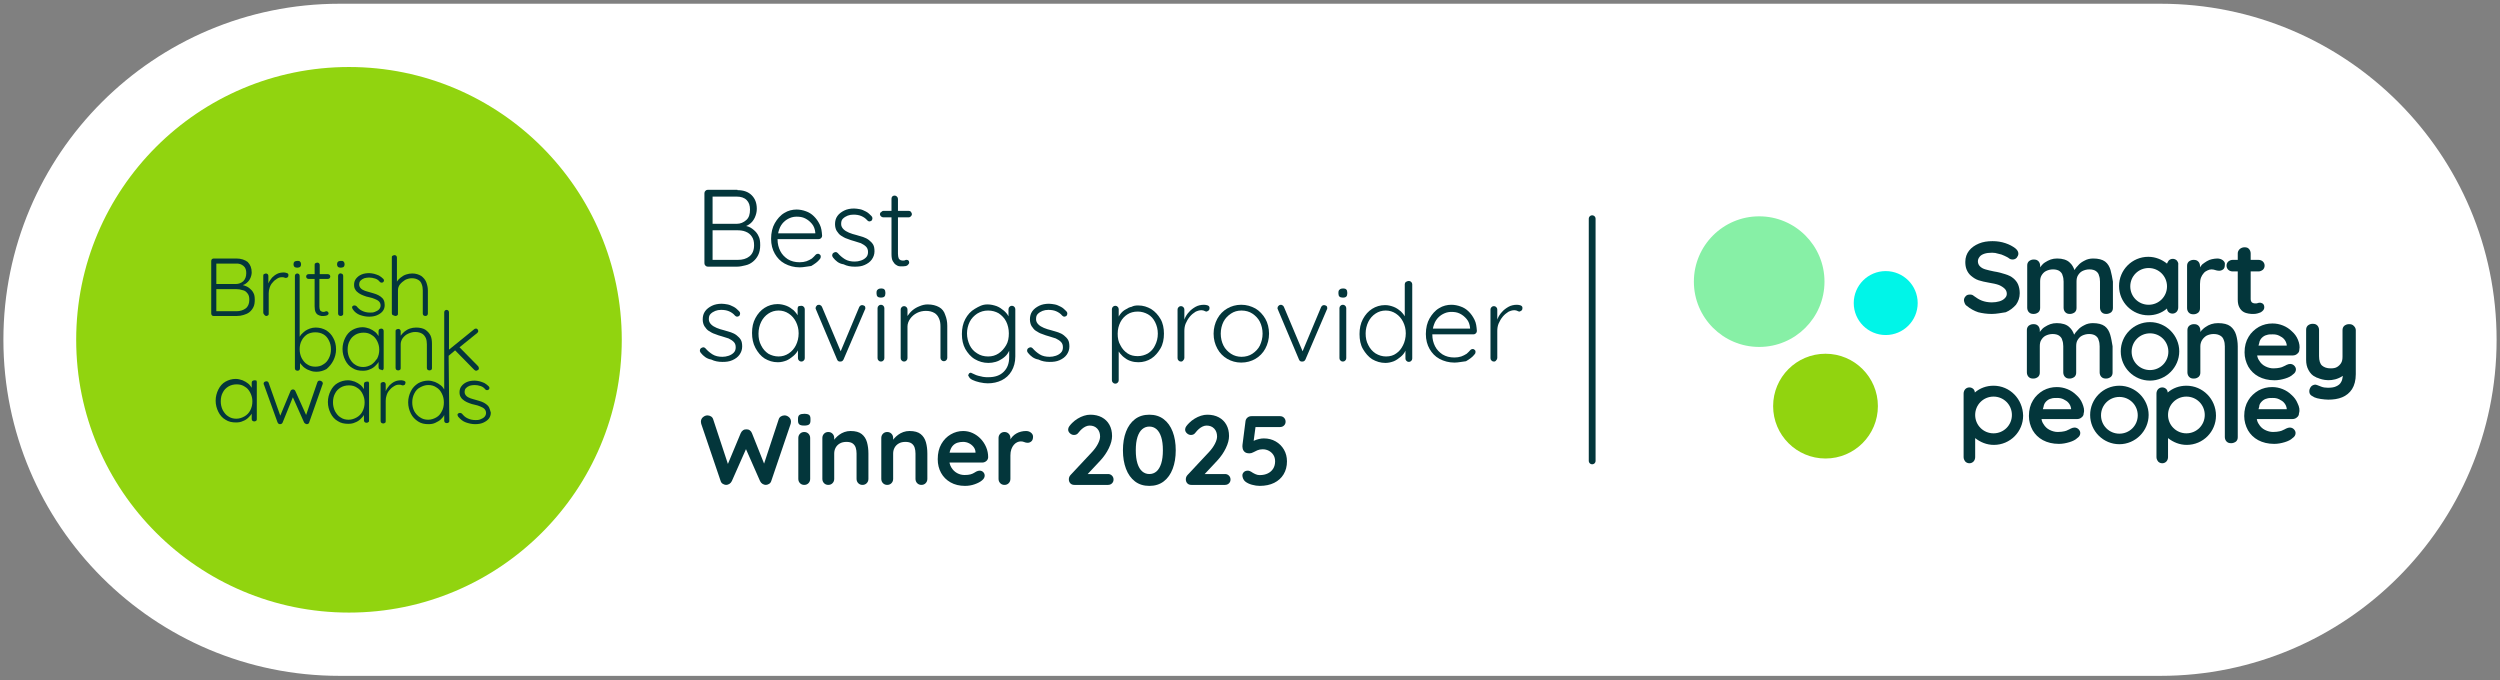
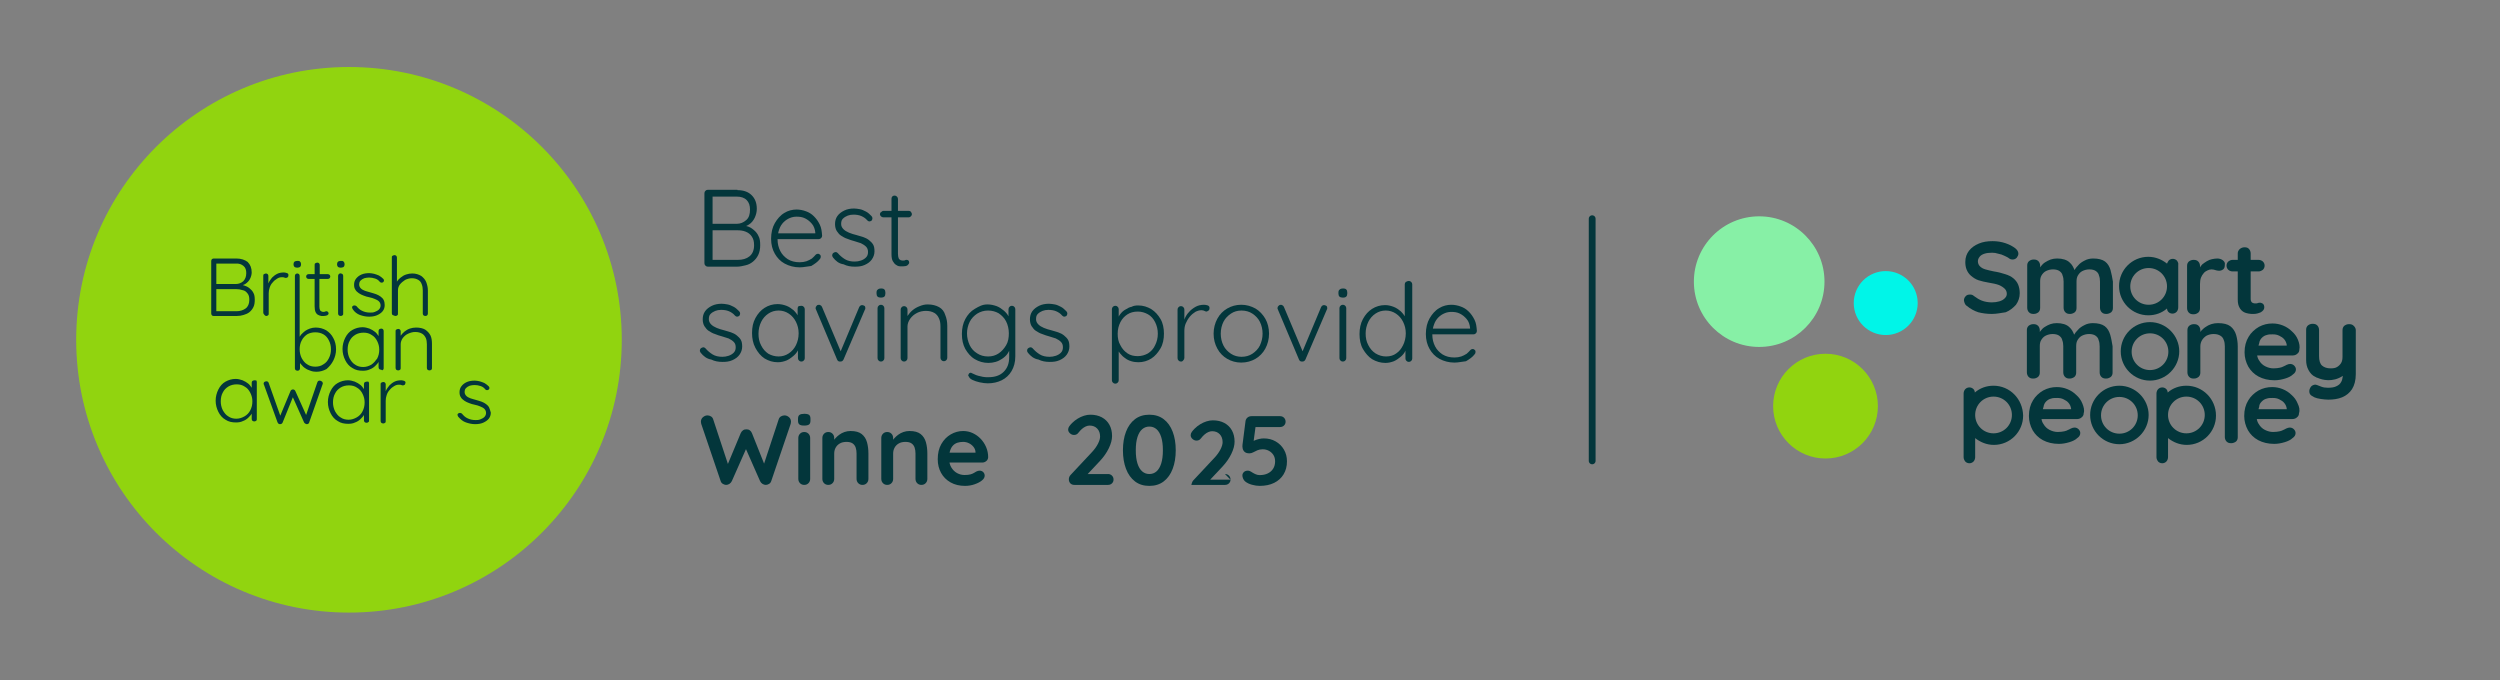
<svg xmlns="http://www.w3.org/2000/svg" id="Layer_1" version="1.1" viewBox="0 0 735 200">
  <rect x="0" y="0" width="735" height="200" fill="#808080" stroke="none" />
  <defs>
    <style>
      .st0 {
        fill: #00f5e8;
      }

      .st1 {
        fill: #87f0a6;
      }

      .st2 {
        fill: #fff;
      }

      .st3 {
        fill: none;
        stroke: #03363b;
        stroke-linecap: round;
        stroke-miterlimit: 10;
        stroke-width: 2px;
      }

      .st4 {
        fill: #03363b;
      }

      .st5 {
        fill: #03363b;
      }

      .st6 {
        fill: #91d40f;
      }
    </style>
  </defs>
-   <path class="st2" d="M635.2,198.7H99.8C45.3,198.7,1,154.4,1,99.9h0C1,45.3,45.3,1.1,99.8,1.1h535.4c54.6,0,98.8,44.2,98.8,98.8h0c0,54.5-44.3,98.8-98.8,98.8Z" />
  <circle class="st6" cx="102.6" cy="99.9" r="80.2" />
  <g>
    <path class="st5" d="M62.8,92.9h6.8c.7,0,1.4-.1,2-.3.6-.2,1.2-.4,1.7-.8s.9-.9,1.2-1.5c.3-.6.4-1.3.4-2.2,0-.8-.1-1.5-.4-2-.3-.6-.7-1-1.2-1.4s-1-.6-1.6-.8c-.1,0-.2,0-.3-.1.3-.1.5-.2.7-.3.6-.4,1.1-.9,1.4-1.5s.5-1.3.5-1.9c0-1.3-.4-2.3-1.2-3.1-.8-.6-1.9-1-3.3-1h-6.7c-.2,0-.4.1-.5.2s-.2.3-.2.5v15.5c0,.2.1.4.2.5.1.1.2.2.5.2ZM72.8,86.3c.4.5.5,1.1.5,1.9,0,1.1-.4,2-1.1,2.5s-1.6.8-2.7.8h-5.9v-6.5h5.8c.7,0,1.3.1,1.9.3.7.1,1.1.5,1.5,1ZM71.6,78.2c.6.5.8,1.2.8,2.1,0,1-.3,1.8-.9,2.4-.6.5-1.3.8-2.2.8h-5.7v-6h5.6c1.1-.1,1.8.2,2.4.7Z" />
    <path class="st5" d="M78.3,92.9c.2,0,.4-.1.5-.2.2-.1.2-.3.2-.5v-6c0-.6.1-1.1.3-1.7.2-.6.5-1.1.9-1.5.4-.5.8-.8,1.3-1.1.5-.3.9-.4,1.4-.4.3,0,.5,0,.7.1s.3.1.5.1.3-.1.5-.2c.1-.1.2-.3.2-.6s-.1-.5-.4-.6-.6-.2-.9-.2c-.7,0-1.4.1-2,.4s-1.1.7-1.5,1.1c-.4.5-.8,1-1,1.5q0,.1-.1.2v-2.2c0-.2-.1-.4-.2-.5s-.3-.2-.5-.2-.4.1-.6.2-.2.3-.2.5v10.8c0,.2.1.4.2.5.3.4.5.5.7.5Z" />
    <path class="st5" d="M87.4,78.7c.3,0,.6-.1.8-.2.2-.2.3-.4.3-.7v-.2c0-.3-.1-.5-.3-.7-.2-.2-.4-.2-.8-.2-.3,0-.6.1-.8.2-.2.2-.3.4-.3.7v.2c0,.3.1.5.3.7.2.1.4.2.8.2Z" />
    <path class="st5" d="M90.7,82h1.8v8.1c0,.7.1,1.3.3,1.7.2.4.5.7.8.8.3.2.6.2.9.3h.7c.4,0,.7-.1,1-.2.3-.2.4-.3.4-.6,0-.2-.1-.3-.2-.4s-.2-.2-.4-.2c-.1,0-.3,0-.4.1-.1,0-.2.1-.4.1s-.4,0-.6-.1-.4-.2-.5-.4c-.1-.2-.2-.6-.2-1v-8.2h2.5c.2,0,.4-.1.5-.2s.2-.3.2-.5-.1-.4-.2-.5-.3-.2-.5-.2h-2.4v-2.7c0-.2-.1-.4-.2-.5s-.3-.2-.5-.2-.4.1-.6.2-.2.3-.2.5v2.7h-1.8c-.2,0-.4.1-.5.2s-.2.3-.2.5.1.4.2.5.3.2.5.2Z" />
    <path class="st5" d="M100.2,78.7c.3,0,.6-.1.8-.2.2-.2.3-.4.3-.7v-.2c0-.3-.1-.5-.3-.7-.2-.2-.4-.2-.8-.2-.3,0-.6.1-.8.2-.2.2-.3.4-.3.7v.2c0,.3.1.5.3.7.2.1.4.2.8.2Z" />
    <path class="st5" d="M99.6,80.6c-.1.1-.2.3-.2.5v11.1c0,.2.1.4.2.5s.3.2.6.2c.2,0,.4-.1.5-.2.2-.1.2-.3.2-.5v-11.1c0-.2-.1-.4-.2-.5s-.3-.2-.5-.2c-.2-.1-.4,0-.6.2Z" />
    <path class="st5" d="M105.8,92.6c.9.3,1.7.5,2.7.5.8,0,1.6-.1,2.3-.4.7-.3,1.3-.7,1.7-1.2.4-.5.6-1.1.6-1.8,0-.6-.1-1.1-.3-1.5s-.5-.7-.9-1-.8-.5-1.3-.7-1-.3-1.6-.5-1.2-.3-1.7-.5-.9-.4-1.2-.7-.5-.7-.5-1.1c0-.5.1-.9.4-1.2.3-.3.6-.5,1.1-.7.4-.1.9-.2,1.4-.2.6,0,1.2.1,1.8.3.6.2,1,.5,1.4,1,.1.1.3.2.4.2.2,0,.3,0,.5-.1.2-.2.3-.3.3-.5s-.1-.4-.2-.5c-.4-.4-.8-.7-1.3-1-.5-.2-1-.4-1.4-.5-.5-.1-1-.2-1.4-.2-.8,0-1.6.1-2.3.4-.7.3-1.2.7-1.6,1.2s-.6,1.1-.6,1.8c0,.6.1,1.1.4,1.5.2.4.6.7,1,1s.9.5,1.4.7,1.1.4,1.7.5,1.1.3,1.6.5.9.4,1.2.7.5.7.5,1.2-.2.9-.5,1.2c-.3.3-.7.5-1.2.7s-.9.2-1.4.2c-.9,0-1.7-.2-2.3-.5-.7-.3-1.2-.8-1.7-1.4-.2-.1-.3-.2-.5-.2s-.3,0-.5.1-.3.3-.3.4c0,.2.1.4.2.6.5.8,1.3,1.4,2.1,1.7Z" />
    <path class="st5" d="M116.3,92.9c.2,0,.4-.1.5-.2.2-.1.2-.3.2-.5v-6.8c0-.7.2-1.3.6-1.8s.9-.9,1.5-1.3c.6-.3,1.3-.5,2-.5.8,0,1.4.2,1.9.5s.8.7,1,1.3c.2.5.3,1.1.3,1.8v6.8c0,.2.1.4.2.5s.3.2.6.2c.2,0,.4-.1.5-.2s.2-.3.2-.5v-6.8c0-.9-.2-1.7-.5-2.5-.3-.7-.8-1.3-1.5-1.8-.7-.4-1.5-.7-2.6-.7-.6,0-1.2.1-1.8.3-.6.2-1.1.5-1.6.9-.4.3-.8.7-1.1,1.2v-7.1c0-.2-.1-.4-.2-.5s-.3-.2-.5-.2-.4.1-.6.2-.2.3-.2.5v16.4c0,.2.1.4.2.5.5.2.7.3.9.3Z" />
    <path class="st5" d="M98,106c.5-1,.8-2.1.8-3.3,0-1.3-.3-2.4-.8-3.3-.5-1-1.2-1.7-2.1-2.3-.9-.5-1.9-.8-3.1-.8-.6,0-1.1.1-1.7.3-.5.2-1,.4-1.4.7-.4.3-.8.7-1.2,1.1-.1.2-.3.4-.4.6v-17.9c0-.2-.1-.4-.2-.5s-.3-.2-.5-.2-.4.1-.5.2-.2.3-.2.5v27.2c0,.2.1.4.2.5.2.1.3.2.6.2.2,0,.4-.1.5-.2s.2-.3.2-.5v-1.6c.1.2.2.3.4.5.3.4.7.8,1.2,1.1.4.3.9.5,1.5.7.5.2,1.1.3,1.7.3,1.1,0,2.1-.3,3-.8.8-.7,1.5-1.5,2-2.5ZM95.1,107.1c-.7.5-1.5.7-2.4.7s-1.7-.2-2.4-.7c-.7-.4-1.2-1.1-1.6-1.8-.4-.8-.6-1.7-.6-2.6,0-1,.2-1.9.6-2.6.4-.8.9-1.3,1.6-1.8.7-.4,1.5-.6,2.4-.6s1.7.2,2.4.6c.7.4,1.2,1,1.6,1.8s.6,1.6.6,2.6-.2,1.8-.6,2.6c-.4.8-.9,1.4-1.6,1.8Z" />
    <path class="st5" d="M112.6,108.7c.2-.1.2-.3.2-.5v-10.9c0-.2-.1-.4-.2-.5s-.3-.2-.5-.2-.4.1-.6.2c-.1.1-.2.3-.2.5v1.5c-.3-.4-.6-.9-1-1.2-.5-.4-1-.7-1.7-1-.6-.2-1.3-.4-2-.4-1.1,0-2.1.3-3,.8s-1.6,1.3-2.1,2.3-.8,2.1-.8,3.3.3,2.3.8,3.3,1.2,1.8,2.1,2.3c.9.6,1.9.8,3.1.8.7,0,1.4-.1,2-.4.6-.2,1.2-.6,1.6-1s.8-.8,1-1.2v1.6c0,.2.1.4.2.5s.3.2.6.2c.2.2.4.2.5,0ZM109.2,107.2c-.7.4-1.5.7-2.4.7s-1.7-.2-2.4-.7c-.7-.4-1.2-1.1-1.6-1.8-.4-.8-.6-1.7-.6-2.6,0-1,.2-1.9.6-2.6.4-.8.9-1.3,1.7-1.8.7-.4,1.5-.6,2.4-.6s1.7.2,2.4.7c.7.4,1.2,1,1.6,1.8s.6,1.6.6,2.5c0,1-.2,1.8-.6,2.6-.5.7-1,1.3-1.7,1.8Z" />
    <path class="st5" d="M125,96.9c-.7-.4-1.6-.6-2.7-.6-.6,0-1.2.1-1.8.3-.6.2-1.1.5-1.6.9s-.8.8-1.1,1.2v-1.3c0-.2-.1-.4-.2-.5s-.3-.2-.5-.2-.4.1-.6.2-.2.3-.2.5v10.8c0,.2.1.4.2.5s.3.2.6.2c.2,0,.4-.1.5-.2.2-.1.2-.3.2-.5v-7c0-.6.2-1.2.6-1.8.4-.5.9-1,1.6-1.3s1.3-.5,2.1-.5,1.5.2,2,.5.8.7,1.1,1.3c.2.5.3,1.1.3,1.8v7c0,.2.1.4.2.5s.3.2.6.2c.2,0,.4-.1.5-.2.2-.1.2-.3.2-.5v-7.1c0-.9-.1-1.7-.4-2.4-.4-.8-.9-1.3-1.6-1.8Z" />
-     <path class="st5" d="M131.9,104.6l1.9-1.6,5.6,5.7c.2.2.4.3.6.3.1,0,.3-.1.5-.2s.3-.3.3-.5-.1-.4-.2-.6l-5.5-5.6,5.2-4.2c.2-.2.3-.3.3-.6,0-.2-.1-.3-.2-.5-.2-.2-.3-.2-.5-.2s-.4.1-.5.2l-7.4,6v-11c0-.2-.1-.4-.2-.5-.1-.1-.3-.2-.5-.2s-.4.1-.5.2-.2.3-.2.5v22.7c-.3-.5-.6-.9-1-1.2-.5-.4-1-.7-1.7-1-.6-.2-1.3-.4-2-.4-1.1,0-2.1.3-3,.8-.9.6-1.6,1.3-2.1,2.3s-.8,2.1-.8,3.3.3,2.3.8,3.3,1.2,1.7,2.1,2.3c.9.6,1.9.8,3.1.8.7,0,1.4-.1,2-.4s1.2-.6,1.6-1c.4-.4.8-.8,1-1.3v1.7c0,.2.1.4.2.5.1.1.3.2.6.2.2,0,.4-.1.5-.2.2-.1.2-.3.2-.5l-.2-19.1ZM128.3,122.7c-.7.4-1.5.7-2.4.7s-1.7-.2-2.4-.7c-.7-.4-1.3-1.1-1.7-1.8-.4-.8-.6-1.6-.6-2.6s.2-1.8.6-2.6c.4-.8.9-1.4,1.7-1.8.7-.4,1.5-.7,2.4-.7s1.7.2,2.4.7c.7.4,1.2,1,1.6,1.8.4.8.6,1.6.6,2.6s-.2,1.9-.6,2.6c-.4.8-.9,1.4-1.6,1.8Z" />
    <path class="st5" d="M94,111.9c-.4,0-.6.2-.7.5l-3.3,9.6-3.2-7.1c-.1-.1-.2-.3-.3-.3-.1-.1-.3-.1-.4-.1-.3,0-.6.2-.7.5l-3,7.2-3.4-9.6c-.1-.2-.1-.3-.3-.4-.1-.1-.3-.1-.4-.1-.2,0-.4.1-.6.2-.1.1-.2.3-.2.5,0,.1,0,.2.1.3l4,11.1c.1.1.2.3.3.4.2.1.3.1.5.1.3,0,.6-.2.7-.5l3-7.4,3.3,7.4c.2.3.4.4.7.5.2,0,.3,0,.5-.1.1-.1.3-.2.3-.4l3.9-11.1s0-.1.1-.2v-.2c0-.2-.1-.4-.2-.5-.3-.2-.5-.3-.7-.3Z" />
    <path class="st5" d="M107.8,112.2c-.2,0-.4.1-.6.2-.1.1-.2.3-.2.5v1.5c-.3-.4-.6-.9-1-1.2-.5-.4-1-.7-1.7-1-.6-.2-1.3-.4-2-.4-1.1,0-2.1.3-3,.8s-1.6,1.3-2.1,2.3-.8,2.1-.8,3.3.3,2.3.8,3.3,1.2,1.8,2.1,2.3c.9.6,1.9.8,3.1.8.7,0,1.4-.1,2-.4.6-.2,1.2-.6,1.6-1s.8-.8,1-1.2v1.6c0,.2.1.4.2.5s.3.2.6.2c.2,0,.4-.1.5-.2.2-.1.2-.3.2-.5v-10.9c0-.2-.1-.4-.2-.5-.1,0-.3,0-.5,0ZM104.9,122.7c-.7.4-1.5.7-2.4.7s-1.7-.2-2.4-.7c-.7-.4-1.2-1.1-1.6-1.8-.4-.8-.6-1.7-.6-2.6,0-1,.2-1.9.6-2.6.4-.8.9-1.3,1.7-1.8.7-.4,1.5-.6,2.4-.6s1.7.2,2.4.7c.7.4,1.2,1,1.6,1.8s.6,1.6.6,2.5c0,1-.2,1.8-.6,2.6-.4.8-1,1.4-1.7,1.8Z" />
    <path class="st5" d="M74.8,111.8c-.2,0-.4.1-.6.2-.1.1-.2.3-.2.5v1.5c-.3-.4-.6-.9-1-1.2-.5-.4-1-.7-1.7-1-.6-.2-1.3-.4-2-.4-1.1,0-2.1.3-3,.8s-1.6,1.3-2.1,2.3-.8,2.1-.8,3.3.3,2.3.8,3.3,1.2,1.8,2.1,2.3c.9.6,1.9.8,3.1.8.7,0,1.4-.1,2-.4.6-.2,1.2-.6,1.6-1s.8-.8,1-1.2v1.6c0,.2.1.4.2.5s.3.2.6.2c.2,0,.4-.1.5-.2.2-.1.2-.3.2-.5v-10.9c0-.2-.1-.4-.2-.5-.1.1-.2,0-.5,0ZM71.9,122.4c-.7.4-1.5.7-2.4.7s-1.7-.2-2.4-.7c-.7-.4-1.2-1.1-1.6-1.8-.4-.8-.6-1.7-.6-2.6,0-1,.2-1.9.6-2.6.4-.8.9-1.3,1.7-1.8.7-.4,1.5-.6,2.4-.6s1.7.2,2.4.7c.7.4,1.2,1,1.6,1.8s.6,1.6.6,2.5c0,1-.2,1.8-.6,2.6-.4.8-1,1.4-1.7,1.8Z" />
    <path class="st5" d="M118.9,112c-.3-.1-.6-.2-.9-.2-.7,0-1.4.1-2,.4s-1.1.7-1.5,1.1c-.4.5-.8,1-1,1.5q0,.1-.1.2v-2c0-.2-.1-.4-.2-.5s-.3-.2-.5-.2-.4.1-.6.2-.2.3-.2.5v10.8c0,.2.1.4.2.5s.3.2.6.2c.2,0,.4-.1.5-.2.2-.1.2-.3.2-.5v-6c0-.6.1-1.1.3-1.7.2-.6.5-1.1.9-1.5.4-.5.8-.8,1.3-1.1.5-.3.9-.4,1.4-.4.3,0,.5,0,.7.1s.3.1.5.1.3-.1.5-.2c.1-.1.2-.3.2-.6.1-.1,0-.3-.3-.5Z" />
    <path class="st5" d="M143.8,119.8c-.2-.4-.5-.7-.9-1s-.8-.5-1.3-.7-1-.3-1.6-.5-1.2-.3-1.7-.5-.9-.4-1.2-.7c-.3-.3-.5-.7-.5-1.1,0-.5.1-.9.4-1.2.3-.3.6-.5,1.1-.7.4-.1.9-.2,1.4-.2.6,0,1.2.1,1.8.3.6.2,1,.5,1.4,1,.1.1.3.2.4.2.2,0,.3,0,.5-.1.2-.2.3-.3.3-.5s-.1-.4-.2-.5c-.4-.4-.8-.7-1.3-1-.5-.2-1-.4-1.4-.5-.5-.1-1-.2-1.4-.2-.8,0-1.6.1-2.3.4s-1.2.7-1.6,1.2c-.4.5-.6,1.1-.6,1.8,0,.6.1,1.1.4,1.5.2.4.6.7,1,1s.9.5,1.4.7,1.1.4,1.7.5c.6.1,1.1.3,1.6.5s.9.4,1.2.7c.3.3.5.7.5,1.2s-.2.9-.5,1.2c-.3.3-.7.5-1.2.7s-.9.2-1.4.2c-.9,0-1.7-.2-2.3-.5-.7-.3-1.2-.8-1.7-1.4-.2-.1-.3-.2-.5-.2s-.3,0-.5.1-.3.3-.3.4c0,.2.1.4.2.6.7.8,1.4,1.4,2.3,1.7.9.3,1.7.5,2.7.5.8,0,1.6-.1,2.3-.4s1.3-.7,1.7-1.2.6-1.1.6-1.8c-.2-.6-.3-1.1-.5-1.5Z" />
  </g>
  <line class="st3" x1="468.1" y1="64.3" x2="468.1" y2="135.5" />
  <g>
    <circle class="st0" cx="554.4" cy="89.1" r="9.4" />
    <circle class="st6" cx="536.7" cy="119.4" r="15.4" />
    <circle class="st1" cx="517.2" cy="82.8" r="19.2" />
  </g>
  <g>
    <path class="st5" d="M216.8,55.9c1.8,0,3.2.5,4.2,1.5s1.5,2.3,1.5,4c0,.9-.2,1.7-.6,2.6-.4.8-.9,1.5-1.7,2-.7.5-1.7.8-2.8.8l-.1-.6c.8,0,1.6.1,2.3.3.8.2,1.4.6,2,1.1s1.1,1.1,1.4,1.8c.4.7.5,1.6.5,2.7s-.2,2.1-.6,2.9-.9,1.4-1.5,1.9-1.3.9-2.2,1.1c-.8.2-1.7.4-2.5.4h-8.6c-.3,0-.5-.1-.7-.3-.2-.2-.3-.4-.3-.7v-20.6c0-.3.1-.5.3-.7s.4-.3.7-.3h8.7v.1ZM216.6,57.8h-7.5l.4-.6v9.1l-.4-.5h7.5c1.1,0,2-.4,2.8-1.1s1.1-1.7,1.1-3.1c0-1.2-.3-2.1-1-2.8s-1.7-1-2.9-1ZM216.8,67.7h-7.5l.2-.2v9.2l-.2-.3h7.6c1.4,0,2.5-.3,3.4-1s1.4-1.8,1.4-3.3c0-1.1-.2-1.9-.7-2.6-.4-.6-1-1.1-1.8-1.4-.7-.3-1.6-.4-2.4-.4Z" />
    <path class="st5" d="M235.1,78.6c-1.6,0-3.1-.4-4.4-1.1-1.3-.7-2.2-1.7-2.9-2.9s-1.1-2.7-1.1-4.4c0-1.8.4-3.4,1.1-4.6s1.6-2.3,2.8-3c1.1-.7,2.4-1,3.6-1,.9,0,1.9.2,2.7.5.9.3,1.7.8,2.4,1.5.7.7,1.2,1.4,1.7,2.4s.6,2,.7,3.3c0,.3-.1.5-.3.7s-.4.3-.7.3h-12.8l-.4-1.7h12.6l-.4.4v-.6c-.1-1-.4-1.9-1-2.6s-1.2-1.2-2-1.6-1.6-.5-2.5-.5c-.6,0-1.3.1-2,.4s-1.3.7-1.8,1.2-1,1.2-1.3,2.1c-.3.8-.5,1.8-.5,3,0,1.3.3,2.4.8,3.4s1.3,1.8,2.2,2.4c1,.6,2.1.9,3.5.9.7,0,1.4-.1,2-.3.6-.2,1.1-.5,1.6-.8.4-.4.8-.7,1.1-1.1.2-.2.5-.3.7-.3s.4.1.6.3c.2.2.2.4.2.6,0,.3-.1.5-.3.7-.6.8-1.5,1.4-2.5,2-1.1.1-2.2.4-3.4.4Z" />
    <path class="st5" d="M244.9,75.7c-.2-.3-.3-.5-.2-.8,0-.2.1-.4.4-.6.2-.1.4-.2.6-.2s.4.1.6.3c.6.7,1.3,1.3,2.1,1.8s1.8.7,2.9.7c.6,0,1.2-.1,1.8-.3.6-.2,1.1-.5,1.5-.9s.6-.9.6-1.6-.2-1.2-.6-1.6c-.4-.4-.9-.7-1.5-1-.6-.2-1.3-.4-1.9-.6-.7-.2-1.4-.4-2.1-.7-.7-.2-1.3-.6-1.8-.9s-.9-.8-1.3-1.4c-.3-.5-.5-1.2-.5-2,0-.9.2-1.7.7-2.4.5-.7,1.2-1.2,2-1.6s1.8-.6,2.9-.6c.5,0,1.1.1,1.7.2.6.1,1.2.4,1.8.7s1.1.8,1.6,1.3c.2.2.3.4.3.7,0,.2-.1.5-.3.7-.2.1-.4.2-.6.2s-.4-.1-.6-.3c-.5-.6-1.1-1-1.8-1.3s-1.5-.4-2.3-.4c-.6,0-1.2.1-1.7.3s-1,.5-1.4.9-.5.9-.5,1.6c0,.6.3,1.1.7,1.5s.9.7,1.6,1c.7.3,1.4.5,2.2.7.7.2,1.3.4,2,.6.6.2,1.2.5,1.7.9s.9.8,1.2,1.3c.3.5.4,1.2.4,2,0,.9-.3,1.7-.8,2.4-.5.7-1.2,1.2-2.1,1.6-.9.4-1.8.5-2.9.5-1.2,0-2.3-.2-3.3-.7-1.4-.2-2.3-1-3.1-2Z" />
    <path class="st5" d="M259.7,62h7.5c.3,0,.5.1.6.3.2.2.3.4.3.7,0,.2-.1.4-.3.6-.2.2-.4.3-.6.3h-7.5c-.3,0-.5-.1-.7-.3s-.3-.4-.3-.6c0-.3.1-.5.3-.6.3-.3.5-.4.7-.4ZM263,57.5c.3,0,.5.1.7.3s.3.4.3.7v16.1c0,.6.1,1,.2,1.3s.4.5.6.6c.3.1.5.1.8.1.2,0,.3,0,.5-.1.1-.1.3-.1.5-.1s.4.1.5.2.2.3.2.6-.2.5-.5.8c-.3.2-.7.3-1.2.3h-.9c-.4,0-.8-.1-1.2-.4-.4-.2-.7-.6-1-1.1s-.4-1.2-.4-2.2v-16.2c0-.3.1-.5.3-.7.1-.1.4-.2.6-.2Z" />
    <path class="st5" d="M206,103.7c-.2-.3-.3-.5-.2-.8,0-.2.1-.4.4-.6.2-.1.4-.2.6-.2s.4.1.6.3c.6.7,1.3,1.3,2.1,1.8s1.8.7,2.9.7c.6,0,1.2-.1,1.8-.3.6-.2,1.1-.5,1.5-.9s.6-.9.6-1.6-.2-1.2-.6-1.6c-.4-.4-.9-.7-1.5-1-.6-.2-1.3-.4-1.9-.6-.7-.2-1.4-.4-2.1-.7-.7-.2-1.3-.6-1.8-.9s-.9-.8-1.3-1.4c-.3-.5-.5-1.2-.5-2,0-.9.2-1.7.7-2.4.5-.7,1.2-1.2,2-1.6s1.8-.6,2.9-.6c.5,0,1.1.1,1.7.2.6.1,1.2.4,1.8.7.6.3,1.1.8,1.6,1.3.2.2.3.4.3.7,0,.2-.1.5-.3.7-.2.1-.4.2-.6.2s-.4-.1-.6-.3c-.5-.6-1.1-1-1.8-1.3s-1.5-.4-2.3-.4c-.6,0-1.2.1-1.7.3-.5.2-1,.5-1.4.9s-.5.9-.5,1.6c0,.6.3,1.1.7,1.5s.9.7,1.6,1c.7.3,1.4.5,2.2.7.7.2,1.3.4,2,.6.6.2,1.2.5,1.7.9s.9.8,1.2,1.3.4,1.2.4,2c0,.9-.3,1.7-.8,2.4-.5.7-1.2,1.2-2.1,1.6-.9.4-1.8.5-2.9.5-1.2,0-2.3-.2-3.3-.7-1.3-.2-2.3-1-3.1-2Z" />
    <path class="st5" d="M235.6,89.9c.3,0,.5.1.7.3.2.2.3.4.3.7v14.4c0,.3-.1.5-.3.7s-.4.3-.7.3-.5-.1-.7-.3c-.2-.2-.3-.4-.3-.7v-3.8l.5-.3c0,.6-.2,1.2-.5,1.8-.3.6-.8,1.2-1.4,1.7s-1.3,1-2,1.3c-.8.3-1.6.5-2.5.5-1.5,0-2.7-.4-3.9-1.1-1.1-.7-2-1.8-2.7-3.1-.7-1.3-1-2.8-1-4.4,0-1.7.3-3.1,1-4.4s1.6-2.3,2.7-3c1.1-.7,2.4-1.1,3.8-1.1.9,0,1.8.2,2.6.5s1.5.8,2.1,1.3c.6.6,1.1,1.2,1.4,1.9.3.7.5,1.5.5,2.2l-.7-.5v-4.1c0-.3.1-.5.3-.7.3,0,.5-.1.8-.1ZM228.9,104.8c1.1,0,2.1-.3,3-.9s1.6-1.4,2.1-2.4.8-2.2.8-3.5-.3-2.4-.8-3.4-1.2-1.8-2.1-2.4c-.9-.6-1.9-.9-3-.9s-2.1.3-3,.9-1.6,1.4-2.1,2.4-.8,2.2-.8,3.5.2,2.4.8,3.5c.5,1,1.2,1.8,2.1,2.4.9.5,1.9.8,3,.8Z" />
    <path class="st5" d="M240.8,89.6c.2,0,.3.1.5.2s.3.3.4.5l5.6,13.3-.4.3,5.7-13.6c.2-.4.5-.6.9-.6.2,0,.4.1.6.2.2.1.3.3.3.6v.3c0,.1-.1.2-.1.2l-6.3,14.7c-.2.4-.5.6-.9.6-.2,0-.4,0-.6-.1-.2-.1-.3-.3-.4-.5l-6.2-14.7s0-.1-.1-.2v-.3c0-.2.1-.4.3-.6.1-.2.4-.3.7-.3Z" />
    <path class="st5" d="M259,87.5c-.4,0-.8-.1-1-.3-.2-.2-.3-.5-.3-.9v-.3c0-.4.1-.7.4-.9.2-.2.6-.3,1-.3s.7.1.9.3c.2.2.3.5.3.9v.3c0,.4-.1.7-.3.9-.2.2-.6.3-1,.3ZM260,105.3c0,.3-.1.5-.3.7-.2.2-.4.3-.7.3s-.5-.1-.7-.3c-.2-.2-.3-.4-.3-.7v-14.7c0-.3.1-.5.3-.7.2-.2.4-.3.7-.3s.5.1.7.3c.2.2.3.4.3.7v14.7Z" />
    <path class="st5" d="M272.7,89.5c1.4,0,2.5.3,3.4.8s1.5,1.3,1.8,2.3c.4,1,.6,2,.6,3.2v9.4c0,.3-.1.5-.3.7-.2.2-.4.3-.7.3s-.5-.1-.7-.3c-.2-.2-.3-.4-.3-.7v-9.2c0-.9-.1-1.6-.4-2.3-.3-.7-.7-1.3-1.4-1.7s-1.5-.6-2.5-.6c-.9,0-1.8.2-2.6.6s-1.5,1-2,1.7-.8,1.5-.8,2.3v9.3c0,.3-.1.5-.3.7-.2.2-.4.3-.7.3s-.5-.1-.7-.3c-.2-.2-.3-.4-.3-.7v-14.3c0-.3.1-.5.3-.7.2-.2.4-.3.7-.3s.5.1.7.3c.2.2.3.4.3.7v2.7l-.7,1.2c0-.7.3-1.3.7-2,.4-.6.9-1.2,1.5-1.7s1.3-.9,2.1-1.2c.7-.3,1.5-.5,2.3-.5Z" />
    <path class="st5" d="M290.3,89.5c1,0,1.8.2,2.7.5.8.3,1.5.8,2.1,1.3s1.1,1.1,1.4,1.7.5,1.1.5,1.7l-.5-.8v-3c0-.3.1-.5.3-.7.2-.2.4-.3.7-.3s.5.1.7.3c.2.2.3.4.3.7v13.9c0,1.7-.4,3.1-1.1,4.3-.7,1.2-1.7,2.1-2.9,2.7-1.2.6-2.6.9-4.1.9-.7,0-1.5-.1-2.4-.3-.8-.2-1.5-.4-2.1-.7-.6-.3-.9-.6-1-.9-.2-.2-.3-.4-.2-.6s.1-.3.3-.5c.2-.1.4-.2.7,0,.2.1.6.3,1.1.5.2.1.5.2.9.3.4.1.8.2,1.3.3s1,.1,1.6.1c1.9,0,3.4-.5,4.5-1.6s1.6-2.5,1.6-4.3v-3.1l.4.1c-.2.8-.5,1.4-.9,2s-1,1.1-1.6,1.5-1.2.7-1.9.9c-.7.2-1.4.3-2.1.3-1.5,0-2.8-.4-4-1.1s-2.1-1.8-2.8-3c-.7-1.3-1-2.7-1-4.4,0-1.6.3-3.1,1-4.4s1.6-2.3,2.8-3,2.2-1.3,3.7-1.3ZM290.5,91.3c-1.2,0-2.2.3-3.2.9-.9.6-1.7,1.4-2.2,2.4s-.8,2.2-.8,3.4c0,1.3.3,2.4.8,3.5.5,1,1.2,1.8,2.2,2.4.9.6,2,.9,3.2.9s2.2-.3,3.1-.9,1.6-1.4,2.2-2.4.8-2.2.8-3.5-.3-2.5-.8-3.5-1.3-1.8-2.2-2.4c-.9-.5-1.9-.8-3.1-.8Z" />
    <path class="st5" d="M302.2,103.7c-.2-.3-.3-.5-.2-.8,0-.2.1-.4.4-.6.2-.1.4-.2.6-.2s.4.1.6.3c.6.7,1.3,1.3,2.1,1.8.8.5,1.8.7,2.9.7.6,0,1.2-.1,1.8-.3.6-.2,1.1-.5,1.5-.9s.6-.9.6-1.6-.2-1.2-.6-1.6-.9-.7-1.5-1c-.6-.2-1.3-.4-1.9-.6-.7-.2-1.4-.4-2.1-.7-.7-.2-1.3-.6-1.8-.9s-.9-.8-1.3-1.4c-.3-.5-.5-1.2-.5-2,0-.9.2-1.7.7-2.4.5-.7,1.2-1.2,2-1.6s1.8-.6,2.9-.6c.5,0,1.1.1,1.7.2s1.2.4,1.8.7c.6.3,1.1.8,1.6,1.3.2.2.3.4.3.7,0,.2-.1.5-.3.7-.2.1-.4.2-.6.2s-.4-.1-.6-.3c-.5-.6-1.1-1-1.8-1.3s-1.5-.4-2.3-.4c-.6,0-1.2.1-1.7.3-.5.2-1,.5-1.4.9s-.5.9-.5,1.6c0,.6.3,1.1.7,1.5.4.4.9.7,1.6,1s1.4.5,2.2.7c.7.2,1.3.4,2,.6.6.2,1.2.5,1.7.9s.9.8,1.2,1.3c.3.5.4,1.2.4,2,0,.9-.3,1.7-.8,2.4-.5.7-1.2,1.2-2.1,1.6s-1.8.5-2.9.5c-1.2,0-2.3-.2-3.3-.7-1.3-.2-2.3-1-3.1-2Z" />
    <path class="st5" d="M334.6,89.8c1.5,0,2.7.4,3.9,1.1,1.1.7,2,1.7,2.7,2.9s1,2.7,1,4.3-.3,3.1-1,4.3-1.6,2.3-2.7,3-2.4,1.1-3.8,1.1c-.7,0-1.5-.1-2.1-.3-.7-.2-1.3-.5-1.8-.9-.6-.4-1-.8-1.5-1.4-.4-.5-.8-1.1-1-1.7l.6-.4v10c0,.3-.1.5-.3.7-.2.2-.4.3-.7.3s-.5-.1-.7-.3c-.2-.2-.3-.4-.3-.7v-20.9c0-.3.1-.5.3-.7.2-.2.4-.3.7-.3s.5.1.7.3c.2.2.3.4.3.7v3.5l-.4-.3c.2-.7.5-1.3.9-1.8s.9-1,1.5-1.3c.6-.4,1.2-.7,1.8-.8.5-.3,1.2-.4,1.9-.4ZM334.5,91.6c-1.2,0-2.2.3-3,.8s-1.6,1.3-2.1,2.3-.8,2.1-.8,3.4.2,2.4.8,3.4c.5,1,1.2,1.8,2.1,2.4s1.9.8,3,.8,2.1-.3,3-.8c.9-.6,1.6-1.3,2.1-2.4.5-1,.8-2.1.8-3.4s-.3-2.4-.8-3.4-1.2-1.8-2.1-2.3-1.9-.8-3-.8Z" />
    <path class="st5" d="M347.2,106.3c-.3,0-.5-.1-.7-.3-.2-.2-.3-.4-.3-.7v-14.3c0-.3.1-.5.3-.7.2-.2.4-.3.7-.3s.5.1.7.3c.2.2.3.4.3.7v4.8l-.5.1c.1-.7.3-1.5.6-2.2.3-.7.7-1.4,1.3-2,.5-.6,1.2-1.1,1.9-1.5.7-.4,1.6-.6,2.5-.6.4,0,.8.1,1.1.2.4.2.5.4.5.8,0,.3-.1.6-.3.7s-.4.3-.6.3-.4-.1-.6-.2-.5-.2-.9-.2c-.6,0-1.2.2-1.8.5-.6.4-1.1.8-1.6,1.4s-.9,1.3-1.2,2c-.3.7-.4,1.5-.4,2.2v7.9c0,.3-.1.5-.3.7-.2.3-.4.4-.7.4Z" />
    <path class="st5" d="M373.1,98.1c0,1.6-.4,3.1-1.1,4.4s-1.7,2.3-2.9,3-2.6,1.1-4.2,1.1c-1.5,0-2.9-.4-4.1-1.1s-2.2-1.7-2.9-3c-.7-1.3-1.1-2.7-1.1-4.4,0-1.6.4-3.1,1.1-4.4s1.7-2.3,2.9-3c1.2-.7,2.6-1.1,4.1-1.1,1.6,0,2.9.4,4.2,1.1,1.2.7,2.2,1.8,2.9,3s1.1,2.8,1.1,4.4ZM371.2,98.1c0-1.3-.3-2.5-.8-3.5s-1.3-1.8-2.2-2.4c-.9-.6-2-.9-3.2-.9s-2.2.3-3.1.9-1.7,1.4-2.2,2.4-.8,2.2-.8,3.5.3,2.5.8,3.5,1.3,1.8,2.2,2.4c.9.6,2,.9,3.1.9,1.2,0,2.3-.3,3.2-.9.9-.6,1.7-1.4,2.2-2.4.5-1.1.8-2.2.8-3.5Z" />
    <path class="st5" d="M376.6,89.6c.2,0,.3.1.5.2s.3.3.4.5l5.6,13.3-.4.3,5.7-13.6c.2-.4.5-.6.9-.6.2,0,.4.1.6.2s.3.3.3.6v.3c0,.1-.1.2-.1.2l-6.3,14.7c-.2.4-.5.6-.9.6-.2,0-.4,0-.6-.1s-.3-.3-.4-.5l-6.2-14.7s0-.1-.1-.2v-.3c0-.2.1-.4.3-.6.2-.2.4-.3.7-.3Z" />
    <path class="st5" d="M394.8,87.5c-.4,0-.8-.1-1-.3-.2-.2-.3-.5-.3-.9v-.3c0-.4.1-.7.4-.9.2-.2.6-.3,1-.3s.7.1.9.3c.2.2.3.5.3.9v.3c0,.4-.1.7-.3.9-.2.2-.5.3-1,.3ZM395.8,105.3c0,.3-.1.5-.3.7-.2.2-.4.3-.7.3s-.5-.1-.7-.3c-.2-.2-.3-.4-.3-.7v-14.7c0-.3.1-.5.3-.7.2-.2.4-.3.7-.3s.5.1.7.3c.2.2.3.4.3.7v14.7Z" />
    <path class="st5" d="M414.2,82.6c.3,0,.5.1.7.3.2.2.3.4.3.7v21.8c0,.3-.1.5-.3.7-.2.2-.4.3-.7.3s-.5-.1-.7-.3c-.2-.2-.3-.4-.3-.7v-3.8l.5-.4c0,.6-.2,1.2-.5,1.9s-.8,1.3-1.4,1.8-1.3,1-2,1.3c-.8.3-1.6.5-2.5.5-1.4,0-2.7-.4-3.9-1.1-1.1-.7-2-1.8-2.7-3s-1-2.7-1-4.4c0-1.6.3-3.1,1-4.4s1.6-2.3,2.7-3,2.4-1.1,3.8-1.1c.9,0,1.7.2,2.5.5s1.5.8,2.1,1.3c.6.6,1.1,1.2,1.4,1.9.4.7.5,1.5.5,2.2l-.7-.5v-11.5c0-.3.1-.5.3-.7.4-.2.6-.3.9-.3ZM407.5,104.8c1.2,0,2.2-.3,3-.9.9-.6,1.5-1.4,2-2.4s.8-2.2.8-3.5-.3-2.4-.8-3.4-1.2-1.8-2.1-2.4-1.9-.9-3-.9-2.1.3-3,.9-1.6,1.4-2.1,2.4-.8,2.2-.8,3.4c0,1.3.2,2.4.8,3.5.5,1,1.2,1.8,2.1,2.4,1,.6,2,.9,3.1.9Z" />
    <path class="st5" d="M427.6,106.6c-1.6,0-3.1-.4-4.4-1.1s-2.2-1.7-2.9-2.9-1.1-2.7-1.1-4.4c0-1.8.4-3.4,1.1-4.6s1.6-2.3,2.8-3c1.1-.7,2.4-1,3.6-1,.9,0,1.9.2,2.7.5.9.3,1.7.8,2.4,1.5.7.7,1.2,1.4,1.7,2.4s.6,2,.7,3.3c0,.3-.1.5-.3.7-.2.2-.4.3-.7.3h-12.8l-.4-1.7h12.6l-.4.4v-.6c-.1-1-.4-1.9-1-2.6s-1.2-1.2-2-1.6-1.6-.5-2.5-.5c-.6,0-1.3.1-2,.4s-1.3.7-1.8,1.2-1,1.2-1.3,2.1c-.3.8-.5,1.8-.5,3,0,1.3.3,2.4.8,3.4s1.3,1.8,2.2,2.4c1,.6,2.1.9,3.5.9.7,0,1.4-.1,2-.3.6-.2,1.1-.5,1.6-.8.4-.4.8-.7,1.1-1.1.2-.2.5-.3.7-.3s.4.1.6.3c.2.2.2.4.2.6,0,.3-.1.5-.3.7-.6.8-1.5,1.4-2.5,2-1.1.1-2.2.4-3.4.4Z" />
-     <path class="st5" d="M439.2,106.3c-.3,0-.5-.1-.7-.3-.2-.2-.3-.4-.3-.7v-14.3c0-.3.1-.5.3-.7.2-.2.4-.3.7-.3s.5.1.7.3c.2.2.3.4.3.7v4.8l-.5.1c.1-.7.3-1.5.6-2.2.3-.7.7-1.4,1.3-2,.5-.6,1.2-1.1,1.9-1.5.7-.4,1.6-.6,2.5-.6.4,0,.8.1,1.1.2.4.2.5.4.5.8,0,.3-.1.6-.3.7s-.4.3-.6.3-.4-.1-.6-.2-.5-.2-.9-.2c-.6,0-1.2.2-1.8.5-.6.4-1.1.8-1.6,1.4s-.9,1.3-1.2,2c-.3.7-.4,1.5-.4,2.2v7.9c0,.3-.1.5-.3.7-.2.3-.4.4-.7.4Z" />
  </g>
  <g id="Layer_7">
    <g>
      <path class="st5" d="M620.5,79.4c-.3-1-.8-1.9-1.6-2.5s-2-.9-3.5-.9c-.9,0-1.8.2-2.5.6-.8.4-1.4.8-1.9,1.4-.5.5-.9,1-1.1,1.4-.3-.8-.7-1.6-1.4-2.2-.8-.8-2.1-1.2-3.7-1.2-.7,0-1.3.1-1.9.3-.6.2-1.1.5-1.6.8s-.9.7-1.2,1.1c-.1.1-.2.3-.3.4v-.5c0-.5-.2-1-.5-1.3-.4-.4-.8-.5-1.4-.5s-1,.2-1.4.5c-.4.4-.5.8-.5,1.3v12.4c0,.5.2,1,.5,1.3.4.4.8.5,1.4.5s1-.2,1.4-.5c.4-.4.5-.8.5-1.3v-7.7c0-.7.1-1.3.4-1.8.3-.5.7-1,1.3-1.3s1.3-.5,2.1-.5,1.5.2,1.9.5.8.7.9,1.3c.2.5.3,1.1.3,1.8v7.7c0,.5.2,1,.5,1.3.4.4.8.5,1.4.5.5,0,1-.2,1.4-.5.4-.4.5-.8.5-1.3v-7.7c0-.7.1-1.3.4-1.8.3-.5.7-1,1.3-1.3s1.3-.5,2.1-.5,1.5.2,1.9.5.8.7.9,1.3c.2.5.3,1.1.3,1.8v7.7c0,.5.2,1,.5,1.3.4.4.8.5,1.4.5.5,0,1-.2,1.4-.5.4-.4.5-.8.5-1.3v-7.7c-.2-1.2-.4-2.3-.7-3.4Z" />
      <path class="st5" d="M653.5,76.5c-.4-.3-1-.5-1.6-.5-.5,0-1.1.1-1.6.2s-1,.3-1.5.6c-.5.3-.9.6-1.3.9-.3.3-.5.6-.7.9v-.4c0-.5-.2-1-.5-1.3-.4-.4-.8-.5-1.4-.5s-1,.2-1.4.5c-.4.4-.5.8-.5,1.3v12.4c0,.5.2,1,.5,1.3.4.4.8.5,1.4.5s1-.2,1.4-.5c.4-.4.5-.8.5-1.3v-7.1c0-.7.1-1.4.3-1.9s.5-1,.8-1.3c.3-.4.7-.6,1.1-.8.4-.2.8-.3,1.2-.3s.8.1,1.1.2.7.2,1.1.2.8-.1,1.2-.4.5-.8.5-1.4c.1-.5-.1-.9-.6-1.3Z" />
      <path class="st5" d="M664.5,89c-.3,0-.5,0-.7.1s-.4.1-.7.1c-.2,0-.4,0-.7-.1-.2-.1-.4-.2-.5-.4s-.2-.4-.2-.7v-8.2h2.3c.5,0,.9-.2,1.3-.5.3-.3.5-.7.5-1.2s-.2-.9-.5-1.2c-.3-.3-.8-.5-1.3-.5h-2.3v-1.9c0-.5-.2-1-.5-1.3-.3-.4-.8-.5-1.3-.5-.6,0-1,.2-1.4.5-.4.4-.6.8-.6,1.3v1.9h-1.5c-.5,0-.9.2-1.3.5-.3.3-.5.7-.5,1.2s.2.9.5,1.2c.3.3.8.5,1.3.5h1.5v8.3c0,1,.2,1.8.5,2.3.3.6.7,1,1.2,1.3s1,.4,1.5.5,1,.1,1.5.1c.7,0,1.4-.2,2.1-.5.6-.4,1-.8,1-1.4,0-.5-.1-.8-.4-1.1-.2-.1-.5-.3-.8-.3Z" />
      <path class="st5" d="M620.4,98.4c-.3-1-.8-1.9-1.6-2.5s-2-.9-3.5-.9c-.9,0-1.8.2-2.5.6-.8.4-1.4.8-1.9,1.4-.5.5-.9,1-1.1,1.4-.3-.8-.7-1.6-1.4-2.2-.8-.8-2.1-1.2-3.7-1.2-.7,0-1.3.1-1.9.3-.6.2-1.1.5-1.6.8s-.9.7-1.2,1.1c-.1.1-.2.3-.3.4v-.5c0-.5-.2-1-.5-1.3-.4-.4-.8-.5-1.4-.5s-1,.2-1.4.5c-.4.4-.5.8-.5,1.3v12.4c0,.5.2,1,.5,1.3.4.4.8.5,1.4.5s1-.2,1.4-.5c.4-.4.5-.8.5-1.3v-7.7c0-.7.1-1.3.4-1.8.3-.5.7-1,1.3-1.3s1.3-.5,2.1-.5,1.5.2,1.9.5.8.7.9,1.3c.2.5.3,1.1.3,1.8v7.7c0,.5.2,1,.5,1.3.4.4.8.5,1.4.5.5,0,1-.2,1.4-.5.4-.4.5-.8.5-1.3v-7.7c0-.7.1-1.3.4-1.8.3-.5.7-1,1.3-1.3s1.3-.5,2.1-.5,1.5.2,1.9.5.8.7.9,1.3c.2.5.3,1.1.3,1.8v7.7c0,.5.2,1,.5,1.3.4.4.8.5,1.4.5.5,0,1-.2,1.4-.5.4-.4.5-.8.5-1.3v-7.7c-.2-1.2-.4-2.4-.7-3.4Z" />
      <path class="st5" d="M657.4,98.4c-.3-1-.9-1.9-1.7-2.5s-2-.9-3.6-.9c-.7,0-1.4.1-2,.3-.6.2-1.2.5-1.6.8-.5.3-.9.7-1.3,1.1-.1.1-.2.3-.3.4v-.5c0-.5-.2-1-.5-1.3-.4-.4-.8-.5-1.4-.5s-1,.2-1.4.5c-.4.4-.5.8-.5,1.3v12.4c0,.5.2,1,.5,1.3.4.4.8.5,1.4.5s1-.2,1.4-.5c.4-.4.5-.8.5-1.3v-7.7c0-.7.2-1.3.5-1.8s.8-1,1.3-1.3c.6-.3,1.3-.5,2.1-.5.9,0,1.5.2,2,.5s.8.7,1,1.3c.2.5.3,1.1.3,1.8v26.7c0,.5.2,1,.5,1.3.4.4.8.5,1.4.5.5,0,1-.2,1.4-.5.4-.4.5-.8.5-1.3v-26.7c0-1.2-.2-2.4-.5-3.4Z" />
      <path class="st5" d="M675.6,99.9c-.4-1-1-1.8-1.8-2.5-.7-.7-1.6-1.3-2.6-1.7-1-.4-2-.6-3.1-.6-1.4,0-2.7.3-4,1-1.2.7-2.3,1.7-3,2.9-.8,1.3-1.2,2.8-1.2,4.6,0,1.5.4,2.9,1.1,4.2.7,1.2,1.7,2.2,3,2.9,1.3.7,2.9,1.1,4.7,1.1,1.1,0,2.1-.2,3.1-.5s1.8-.7,2.3-1.2c.6-.4.9-.9.9-1.5,0-.4-.2-.8-.5-1.1-.3-.3-.7-.5-1.2-.5-.3,0-.7.1-1.1.3-.2.1-.5.3-.8.4-.3.2-.7.3-1.1.4-.5.1-1.1.2-1.9.2s-1.6-.2-2.4-.6c-.8-.4-1.4-1-1.8-1.7-.3-.4-.5-.9-.6-1.5h10.5c.5,0,1-.2,1.3-.5.4-.3.6-.7.6-1.2.2-.9,0-1.9-.4-2.9ZM665,99.3c.4-.4.9-.7,1.4-.8.5-.2,1.1-.2,1.8-.2s1.3.1,1.9.4c.6.3,1.1.6,1.5,1.1s.6,1,.7,1.6v.2h-8.3c.1-.2.1-.5.2-.7.1-.7.4-1.2.8-1.6Z" />
      <path class="st5" d="M612.2,118.6c-.4-1-1-1.8-1.8-2.5-.7-.7-1.6-1.3-2.6-1.7-1-.4-2-.6-3.1-.6-1.4,0-2.7.3-4,1-1.2.7-2.3,1.7-3,2.9-.8,1.3-1.2,2.8-1.2,4.6,0,1.5.4,2.9,1.1,4.2.7,1.2,1.7,2.2,3,2.9s2.9,1.1,4.7,1.1c1.1,0,2.1-.2,3.1-.5s1.8-.7,2.3-1.2c.6-.4.9-.9.9-1.5,0-.4-.2-.8-.5-1.1-.3-.3-.7-.5-1.2-.5-.3,0-.7.1-1.1.3-.2.1-.5.3-.8.4-.3.2-.7.3-1.1.4-.5.1-1.1.2-1.9.2s-1.6-.2-2.4-.6c-.8-.4-1.4-1-1.8-1.7-.3-.4-.5-.9-.6-1.5h10.5c.5,0,1-.2,1.3-.5.4-.3.6-.7.6-1.2.3-.9,0-1.9-.4-2.9ZM601.6,118c.4-.4.9-.7,1.4-.8.5-.2,1.1-.2,1.8-.2s1.3.1,1.9.4c.6.3,1.1.6,1.5,1.1s.6,1,.7,1.6v.2h-8.3c.1-.2.1-.5.2-.7.1-.7.4-1.2.8-1.6Z" />
      <path class="st5" d="M675.5,118.6c-.4-1-1-1.8-1.8-2.5-.7-.7-1.6-1.3-2.6-1.7-1-.4-2-.6-3.1-.6-1.4,0-2.7.3-4,1-1.2.7-2.3,1.7-3,2.9-.8,1.3-1.2,2.8-1.2,4.6,0,1.5.4,2.9,1.1,4.2.7,1.2,1.7,2.2,3,2.9s2.9,1.1,4.7,1.1c1.1,0,2.1-.2,3.1-.5s1.8-.7,2.3-1.2c.6-.4.9-.9.9-1.5,0-.4-.2-.8-.5-1.1-.3-.3-.7-.5-1.2-.5-.3,0-.7.1-1.1.3-.2.1-.5.3-.8.4-.3.2-.7.3-1.1.4-.5.1-1.1.2-1.9.2s-1.6-.2-2.4-.6c-.8-.4-1.4-1-1.8-1.7-.3-.4-.5-.9-.6-1.5h10.5c.5,0,1-.2,1.3-.5.4-.3.6-.7.6-1.2.3-.9.1-1.9-.4-2.9ZM665,118c.4-.4.9-.7,1.4-.8.5-.2,1.1-.2,1.8-.2s1.3.1,1.9.4c.6.3,1.1.6,1.5,1.1s.6,1,.7,1.6v.2h-8.3c.1-.2.1-.5.2-.7,0-.7.4-1.2.8-1.6Z" />
      <path class="st5" d="M632.1,98c3,0,5.4,2.4,5.4,5.4s-2.4,5.4-5.4,5.4-5.4-2.4-5.4-5.4,2.4-5.4,5.4-5.4M632.1,94.7c-4.8,0-8.6,3.9-8.6,8.6,0,4.8,3.9,8.6,8.6,8.6s8.6-3.9,8.6-8.6c0-4.7-3.9-8.6-8.6-8.6h0Z" />
      <path class="st5" d="M623.1,116.7c3,0,5.4,2.4,5.4,5.4s-2.4,5.4-5.4,5.4-5.4-2.4-5.4-5.4,2.4-5.4,5.4-5.4M623.1,113.4c-4.8,0-8.6,3.9-8.6,8.6,0,4.8,3.9,8.6,8.6,8.6s8.6-3.9,8.6-8.6c0-4.7-3.9-8.6-8.6-8.6h0Z" />
      <path class="st5" d="M640,76.6c-.3-.3-.7-.5-1.2-.5s-.9.2-1.2.5c-.2.3-.4.6-.5.9-1.5-1.2-3.4-2-5.5-2-4.8,0-8.6,3.9-8.6,8.6,0,4.8,3.9,8.6,8.6,8.6,2.1,0,4-.7,5.5-2,0,.4.2.8.4,1,.3.3.7.5,1.2.5s.9-.2,1.2-.5.5-.8.5-1.3v-12.5c.1-.5-.1-.9-.4-1.3ZM631.7,89.6c-3,0-5.4-2.4-5.4-5.4s2.4-5.4,5.4-5.4,5.4,2.4,5.4,5.4-2.4,5.4-5.4,5.4Z" />
      <path class="st5" d="M642.8,113.4c-2.1,0-4,.7-5.5,2,0-.4-.2-.8-.4-1-.3-.3-.7-.5-1.2-.5s-.9.2-1.2.5-.5.8-.5,1.3v18.7c0,.5.2.9.5,1.3.3.3.7.5,1.2.5s.9-.2,1.2-.5.5-.8.5-1.3v-5.6c1.5,1.2,3.4,2,5.5,2,4.8,0,8.6-3.9,8.6-8.6,0-4.9-3.9-8.8-8.7-8.8ZM642.8,127.4c-3,0-5.4-2.4-5.4-5.4s2.4-5.4,5.4-5.4,5.4,2.4,5.4,5.4-2.4,5.4-5.4,5.4Z" />
      <path class="st5" d="M585.6,92.3c-1.5,0-2.8-.2-4-.5-1.2-.4-2.3-1-3.4-1.9-.3-.2-.5-.5-.6-.8s-.2-.6-.2-.8c0-.5.2-.9.5-1.2.3-.4.8-.5,1.3-.5.4,0,.8.1,1.1.4.8.6,1.6,1.1,2.4,1.4.8.3,1.8.5,2.9.5.8,0,1.5-.1,2.2-.3.7-.2,1.2-.5,1.6-.9.4-.4.6-.8.6-1.3,0-.6-.2-1.1-.6-1.5-.4-.4-1-.8-1.7-1.1-.8-.3-1.8-.5-3-.7-1.1-.2-2.1-.4-3-.7-.9-.3-1.6-.8-2.2-1.3-.6-.5-1-1.1-1.3-1.8-.3-.7-.4-1.5-.4-2.3,0-1.3.4-2.4,1.1-3.3.7-.9,1.7-1.6,2.9-2.1s2.5-.7,4-.7c1.4,0,2.6.2,3.8.6s2.1.9,2.9,1.5c.6.5.9,1,.9,1.6,0,.4-.2.8-.5,1.2-.4.4-.8.5-1.3.5-.3,0-.6-.1-.9-.3-.3-.3-.8-.5-1.4-.8-.6-.3-1.2-.5-1.8-.6-.6-.2-1.2-.3-1.8-.3-.9,0-1.7.1-2.3.3-.6.2-1.1.5-1.4.9-.3.4-.5.8-.5,1.3,0,.6.2,1.1.6,1.5.4.4.9.7,1.6.9.7.2,1.5.4,2.5.6,1.3.2,2.4.5,3.3.8,1,.3,1.8.7,2.4,1.2.6.5,1.1,1.1,1.4,1.8.3.7.5,1.6.5,2.6,0,1.3-.4,2.4-1.1,3.4-.8.9-1.8,1.7-3,2.2-1.4.2-2.7.5-4.1.5Z" />
      <path class="st5" d="M586.1,113.4c-2.1,0-4,.7-5.5,2,0-.4-.2-.8-.4-1-.3-.3-.7-.5-1.2-.5s-.9.2-1.2.5-.5.8-.5,1.3v18.7c0,.5.2.9.5,1.3.3.3.7.5,1.2.5s.9-.2,1.2-.5.5-.8.5-1.3v-5.6c1.5,1.2,3.4,2,5.5,2,4.8,0,8.6-3.9,8.6-8.6-.1-4.9-3.9-8.8-8.7-8.8ZM586.1,127.4c-3,0-5.4-2.4-5.4-5.4s2.4-5.4,5.4-5.4,5.4,2.4,5.4,5.4-2.4,5.4-5.4,5.4Z" />
      <path class="st5" d="M692,95.8c-.4-.4-.8-.5-1.4-.5s-1,.2-1.4.5c-.4.4-.5.8-.5,1.3v7.7c0,.8-.1,1.4-.4,1.9-.3.5-.7.9-1.2,1.2s-1.1.4-1.9.4c-1.1,0-1.9-.3-2.5-.8s-.9-1.5-.9-2.8v-7.7c0-.5-.2-1-.5-1.3-.4-.4-.8-.5-1.4-.5s-1,.2-1.4.5c-.4.4-.5.8-.5,1.3v8.8c0,1.1.2,2.1.7,3s1.1,1.6,2,2c0,0,.1,0,.2.1.2.1.3.2.5.2,1.3.6,4.4,1.4,7.4-.6-.1.7-.2,1.3-.5,1.8-.3.6-.8,1-1.5,1.3-.6.3-1.5.4-2.4.4-.7,0-1.4-.1-1.9-.3-.6-.2-1-.4-1.3-.5-.5-.2-.9-.1-1.3.1-.4.2-.7.6-.9,1.2-.1.4-.1.9.1,1.3.2.4.7.7,1.3,1,.5.2,1.1.4,1.9.5.8.1,1.5.2,2.2.2,1.5,0,2.9-.2,4.1-.7,1.2-.5,2.2-1.3,2.9-2.4s1.1-2.6,1.1-4.4v-12.9c0-.5-.2-.9-.6-1.3Z" />
    </g>
  </g>
  <g>
    <path class="st4" d="M230.662,122.125c.445,0,.872.17,1.279.508.407.34.61.8.61,1.381,0,.175-.029.369-.087.582l-5.728,16.861c-.116.349-.324.615-.625.8s-.615.286-.944.305c-.33,0-.654-.097-.975-.29-.319-.193-.566-.475-.741-.844l-4.303-9.768.262.174-4.244,9.594c-.175.369-.422.65-.741.844-.32.193-.645.29-.974.29-.311-.019-.621-.12-.931-.305-.311-.185-.523-.451-.64-.8l-5.727-16.861c-.059-.213-.088-.407-.088-.582,0-.581.208-1.041.625-1.381.417-.338.848-.508,1.294-.508.368,0,.712.097,1.032.29.319.194.538.476.654.843l4.622,14.013-.64-.028,4.128-9.914c.155-.349.378-.625.669-.828s.62-.295.988-.276c.368-.019.698.073.988.276.291.203.504.479.64.828l3.779,9.478-.465.291,4.564-13.839c.116-.367.339-.648.668-.843.33-.193.679-.29,1.047-.29Z" />
    <path class="st4" d="M236.417,125.119c-.659,0-1.124-.106-1.396-.32-.271-.213-.407-.591-.407-1.134v-.552c0-.562.15-.945.451-1.148.3-.203.76-.306,1.381-.306.678,0,1.152.106,1.424.32.271.213.407.591.407,1.134v.552c0,.562-.146.945-.436,1.148-.291.204-.767.306-1.425.306ZM238.191,140.788c0,.505-.165.926-.494,1.265-.33.34-.746.509-1.25.509s-.921-.169-1.25-.509c-.33-.339-.494-.76-.494-1.265v-12.006c0-.504.164-.926.494-1.265.329-.339.745-.509,1.25-.509s.92.17,1.25.509c.329.339.494.761.494,1.265v12.006Z" />
    <path class="st4" d="M250.081,126.718c1.434,0,2.524.301,3.271.901s1.26,1.4,1.541,2.398c.28.998.421,2.107.421,3.328v7.442c0,.505-.164.926-.494,1.265-.329.34-.746.509-1.25.509s-.921-.169-1.25-.509c-.329-.339-.494-.76-.494-1.265v-7.442c0-.639-.083-1.216-.247-1.729-.165-.513-.461-.925-.887-1.235-.427-.31-1.037-.465-1.831-.465-.775,0-1.43.155-1.963.465-.533.311-.94.723-1.221,1.235-.281.514-.422,1.091-.422,1.729v7.442c0,.505-.165.926-.494,1.265-.329.34-.746.509-1.25.509s-.921-.169-1.25-.509c-.33-.339-.494-.76-.494-1.265v-12.006c0-.504.164-.926.494-1.265.329-.339.746-.509,1.25-.509s.921.17,1.25.509.494.761.494,1.265v1.25l-.436-.087c.174-.33.426-.684.756-1.062.329-.378.717-.731,1.163-1.062.445-.329.949-.596,1.512-.799.562-.204,1.172-.306,1.831-.306Z" />
    <path class="st4" d="M267.408,126.718c1.434,0,2.524.301,3.271.901s1.26,1.4,1.541,2.398c.28.998.421,2.107.421,3.328v7.442c0,.505-.164.926-.494,1.265-.329.34-.746.509-1.25.509s-.921-.169-1.25-.509c-.329-.339-.494-.76-.494-1.265v-7.442c0-.639-.083-1.216-.247-1.729-.165-.513-.461-.925-.887-1.235-.427-.31-1.037-.465-1.831-.465-.775,0-1.43.155-1.963.465-.533.311-.94.723-1.221,1.235-.281.514-.422,1.091-.422,1.729v7.442c0,.505-.165.926-.494,1.265-.329.34-.746.509-1.25.509s-.921-.169-1.25-.509c-.33-.339-.494-.76-.494-1.265v-12.006c0-.504.164-.926.494-1.265.329-.339.746-.509,1.25-.509s.921.17,1.25.509.494.761.494,1.265v1.25l-.436-.087c.174-.33.426-.684.756-1.062.329-.378.717-.731,1.163-1.062.445-.329.949-.596,1.512-.799.562-.204,1.172-.306,1.831-.306Z" />
    <path class="st4" d="M283.746,142.852c-1.647,0-3.077-.344-4.288-1.032-1.212-.688-2.142-1.623-2.791-2.805-.649-1.183-.974-2.52-.974-4.013,0-1.744.354-3.231,1.061-4.462.708-1.23,1.633-2.176,2.776-2.835,1.144-.658,2.355-.988,3.634-.988.989,0,1.924.204,2.806.61.882.407,1.662.965,2.341,1.672.678.707,1.216,1.526,1.613,2.457.396.93.596,1.918.596,2.965-.02.465-.203.843-.553,1.134-.349.29-.756.437-1.221.437h-11.105l-.872-2.908h10.67l-.64.582v-.785c-.039-.562-.238-1.065-.597-1.512-.358-.445-.804-.799-1.337-1.061s-1.101-.393-1.701-.393c-.581,0-1.124.077-1.628.232s-.939.417-1.308.785-.659.862-.872,1.482c-.214.62-.32,1.405-.32,2.354,0,1.047.218,1.934.654,2.66s.998,1.279,1.687,1.657c.688.378,1.419.566,2.194.566.717,0,1.289-.058,1.716-.174.426-.116.77-.257,1.031-.422.262-.164.499-.305.713-.422.349-.174.678-.262.988-.262.426,0,.78.146,1.061.437.281.291.422.63.422,1.018,0,.523-.271.998-.813,1.425-.505.426-1.212.799-2.123,1.119-.911.319-1.851.479-2.819.479Z" />
-     <path class="st4" d="M295.316,142.561c-.504,0-.921-.169-1.25-.509-.33-.339-.494-.76-.494-1.265v-12.006c0-.504.164-.926.494-1.265.329-.339.746-.509,1.25-.509s.921.17,1.25.509.494.761.494,1.265v2.732l-.203-1.948c.213-.465.489-.876.828-1.235.339-.358.722-.658,1.148-.901.427-.242.882-.421,1.366-.537.484-.117.97-.175,1.454-.175.581,0,1.07.165,1.468.494.397.33.596.718.596,1.163,0,.64-.164,1.1-.494,1.381-.329.281-.688.422-1.075.422-.368,0-.703-.068-1.003-.204-.301-.136-.645-.203-1.032-.203-.349,0-.703.083-1.062.247-.358.165-.688.422-.988.771s-.543.78-.727,1.294c-.185.514-.276,1.119-.276,1.816v6.89c0,.505-.165.926-.494,1.265-.329.34-.746.509-1.25.509Z" />
    <path class="st4" d="M325.753,139.364c.466,0,.853.155,1.163.465.31.311.465.698.465,1.163,0,.445-.155.818-.465,1.119-.311.301-.697.45-1.163.45h-9.884c-.505,0-.901-.154-1.192-.465-.29-.31-.436-.707-.436-1.192s.174-.91.523-1.279l6.337-6.773c.717-.774,1.284-1.569,1.701-2.384.416-.813.625-1.521.625-2.122,0-.969-.281-1.749-.844-2.34-.562-.592-1.308-.887-2.238-.887-.368,0-.746.087-1.134.262-.388.174-.761.417-1.119.727-.358.311-.693.668-1.003,1.075-.232.311-.465.505-.697.582-.233.077-.446.116-.64.116-.427,0-.819-.16-1.178-.48-.358-.319-.538-.692-.538-1.119,0-.329.111-.648.335-.959.223-.31.498-.629.828-.959.484-.484,1.027-.911,1.628-1.279s1.221-.654,1.86-.857c.64-.204,1.26-.306,1.861-.306,1.298,0,2.427.257,3.387.771.959.514,1.7,1.24,2.224,2.181s.785,2.05.785,3.328c0,1.066-.315,2.253-.945,3.562s-1.478,2.534-2.543,3.678l-3.925,4.186-.32-.261h6.541Z" />
    <path class="st4" d="M337.905,142.852c-1.667,0-3.077-.44-4.229-1.323-1.153-.881-2.03-2.111-2.631-3.691-.602-1.58-.901-3.396-.901-5.451,0-2.073.3-3.896.901-5.465.601-1.57,1.478-2.796,2.631-3.678,1.152-.882,2.562-1.323,4.229-1.323s3.077.441,4.23,1.323c1.152.882,2.029,2.107,2.631,3.678.601,1.569.901,3.392.901,5.465,0,2.055-.301,3.871-.901,5.451-.602,1.58-1.479,2.811-2.631,3.691-1.153.883-2.563,1.323-4.23,1.323ZM337.905,139.364c.814,0,1.517-.257,2.107-.771.592-.514,1.052-1.289,1.381-2.326.33-1.036.495-2.33.495-3.881,0-1.57-.165-2.868-.495-3.896-.329-1.027-.789-1.798-1.381-2.312-.591-.513-1.293-.77-2.107-.77-.795,0-1.492.257-2.093.77-.602.514-1.066,1.284-1.396,2.312-.33,1.027-.494,2.325-.494,3.896,0,1.551.164,2.845.494,3.881.329,1.037.794,1.812,1.396,2.326.601.514,1.298.771,2.093.771Z" />
-     <path class="st4" d="M360.144,139.364c.466,0,.853.155,1.163.465.31.311.465.698.465,1.163,0,.445-.155.818-.465,1.119-.311.301-.697.45-1.163.45h-9.884c-.505,0-.901-.154-1.192-.465-.29-.31-.436-.707-.436-1.192s.174-.91.523-1.279l6.337-6.773c.717-.774,1.284-1.569,1.701-2.384.416-.813.625-1.521.625-2.122,0-.969-.281-1.749-.844-2.34-.562-.592-1.308-.887-2.238-.887-.368,0-.746.087-1.134.262-.388.174-.761.417-1.119.727-.358.311-.693.668-1.003,1.075-.232.311-.465.505-.697.582-.233.077-.446.116-.64.116-.427,0-.819-.16-1.178-.48-.358-.319-.538-.692-.538-1.119,0-.329.111-.648.335-.959.223-.31.498-.629.828-.959.484-.484,1.027-.911,1.628-1.279s1.221-.654,1.86-.857c.64-.204,1.26-.306,1.861-.306,1.298,0,2.427.257,3.387.771.959.514,1.7,1.24,2.224,2.181s.785,2.05.785,3.328c0,1.066-.315,2.253-.945,3.562s-1.478,2.534-2.543,3.678l-3.925,4.186-.32-.261h6.541Z" />
+     <path class="st4" d="M360.144,139.364c.466,0,.853.155,1.163.465.31.311.465.698.465,1.163,0,.445-.155.818-.465,1.119-.311.301-.697.45-1.163.45h-9.884s.174-.91.523-1.279l6.337-6.773c.717-.774,1.284-1.569,1.701-2.384.416-.813.625-1.521.625-2.122,0-.969-.281-1.749-.844-2.34-.562-.592-1.308-.887-2.238-.887-.368,0-.746.087-1.134.262-.388.174-.761.417-1.119.727-.358.311-.693.668-1.003,1.075-.232.311-.465.505-.697.582-.233.077-.446.116-.64.116-.427,0-.819-.16-1.178-.48-.358-.319-.538-.692-.538-1.119,0-.329.111-.648.335-.959.223-.31.498-.629.828-.959.484-.484,1.027-.911,1.628-1.279s1.221-.654,1.86-.857c.64-.204,1.26-.306,1.861-.306,1.298,0,2.427.257,3.387.771.959.514,1.7,1.24,2.224,2.181s.785,2.05.785,3.328c0,1.066-.315,2.253-.945,3.562s-1.478,2.534-2.543,3.678l-3.925,4.186-.32-.261h6.541Z" />
    <path class="st4" d="M370.377,142.852c-.717,0-1.482-.112-2.297-.335-.814-.222-1.483-.547-2.005-.974-.253-.213-.451-.489-.597-.828s-.218-.664-.218-.974c0-.33.141-.64.422-.931.28-.291.683-.437,1.206-.437.349,0,.785.185,1.309.553.309.194.648.368,1.018.523.367.155.744.232,1.133.232.93,0,1.734-.17,2.412-.509.68-.339,1.203-.809,1.57-1.41.369-.601.553-1.308.553-2.122,0-.736-.17-1.366-.508-1.89-.34-.523-.785-.931-1.338-1.221-.553-.291-1.148-.437-1.789-.437-.6,0-1.123.098-1.568.291-.447.194-.854.393-1.221.596-.369.204-.738.306-1.106.306-.64,0-1.114-.141-1.424-.422-.311-.28-.505-.614-.582-1.003-.077-.387-.097-.736-.058-1.047l.901-7.064c.077-.406.275-.74.596-1.002.319-.262.702-.393,1.148-.393h8.401c.465,0,.854.155,1.164.465.309.311.465.697.465,1.163,0,.446-.156.819-.465,1.119-.311.301-.699.45-1.164.45h-7.5l.32-.262-.785,5.902-.378-1.105c.117-.193.369-.378.755-.552.389-.175.834-.325,1.338-.451s.998-.188,1.482-.188c1.299,0,2.461.295,3.488.887,1.027.591,1.836,1.395,2.428,2.412s.887,2.166.887,3.445c0,1.454-.33,2.724-.988,3.809-.658,1.086-1.584,1.924-2.775,2.515-1.193.591-2.604.887-4.23.887Z" />
  </g>
</svg>